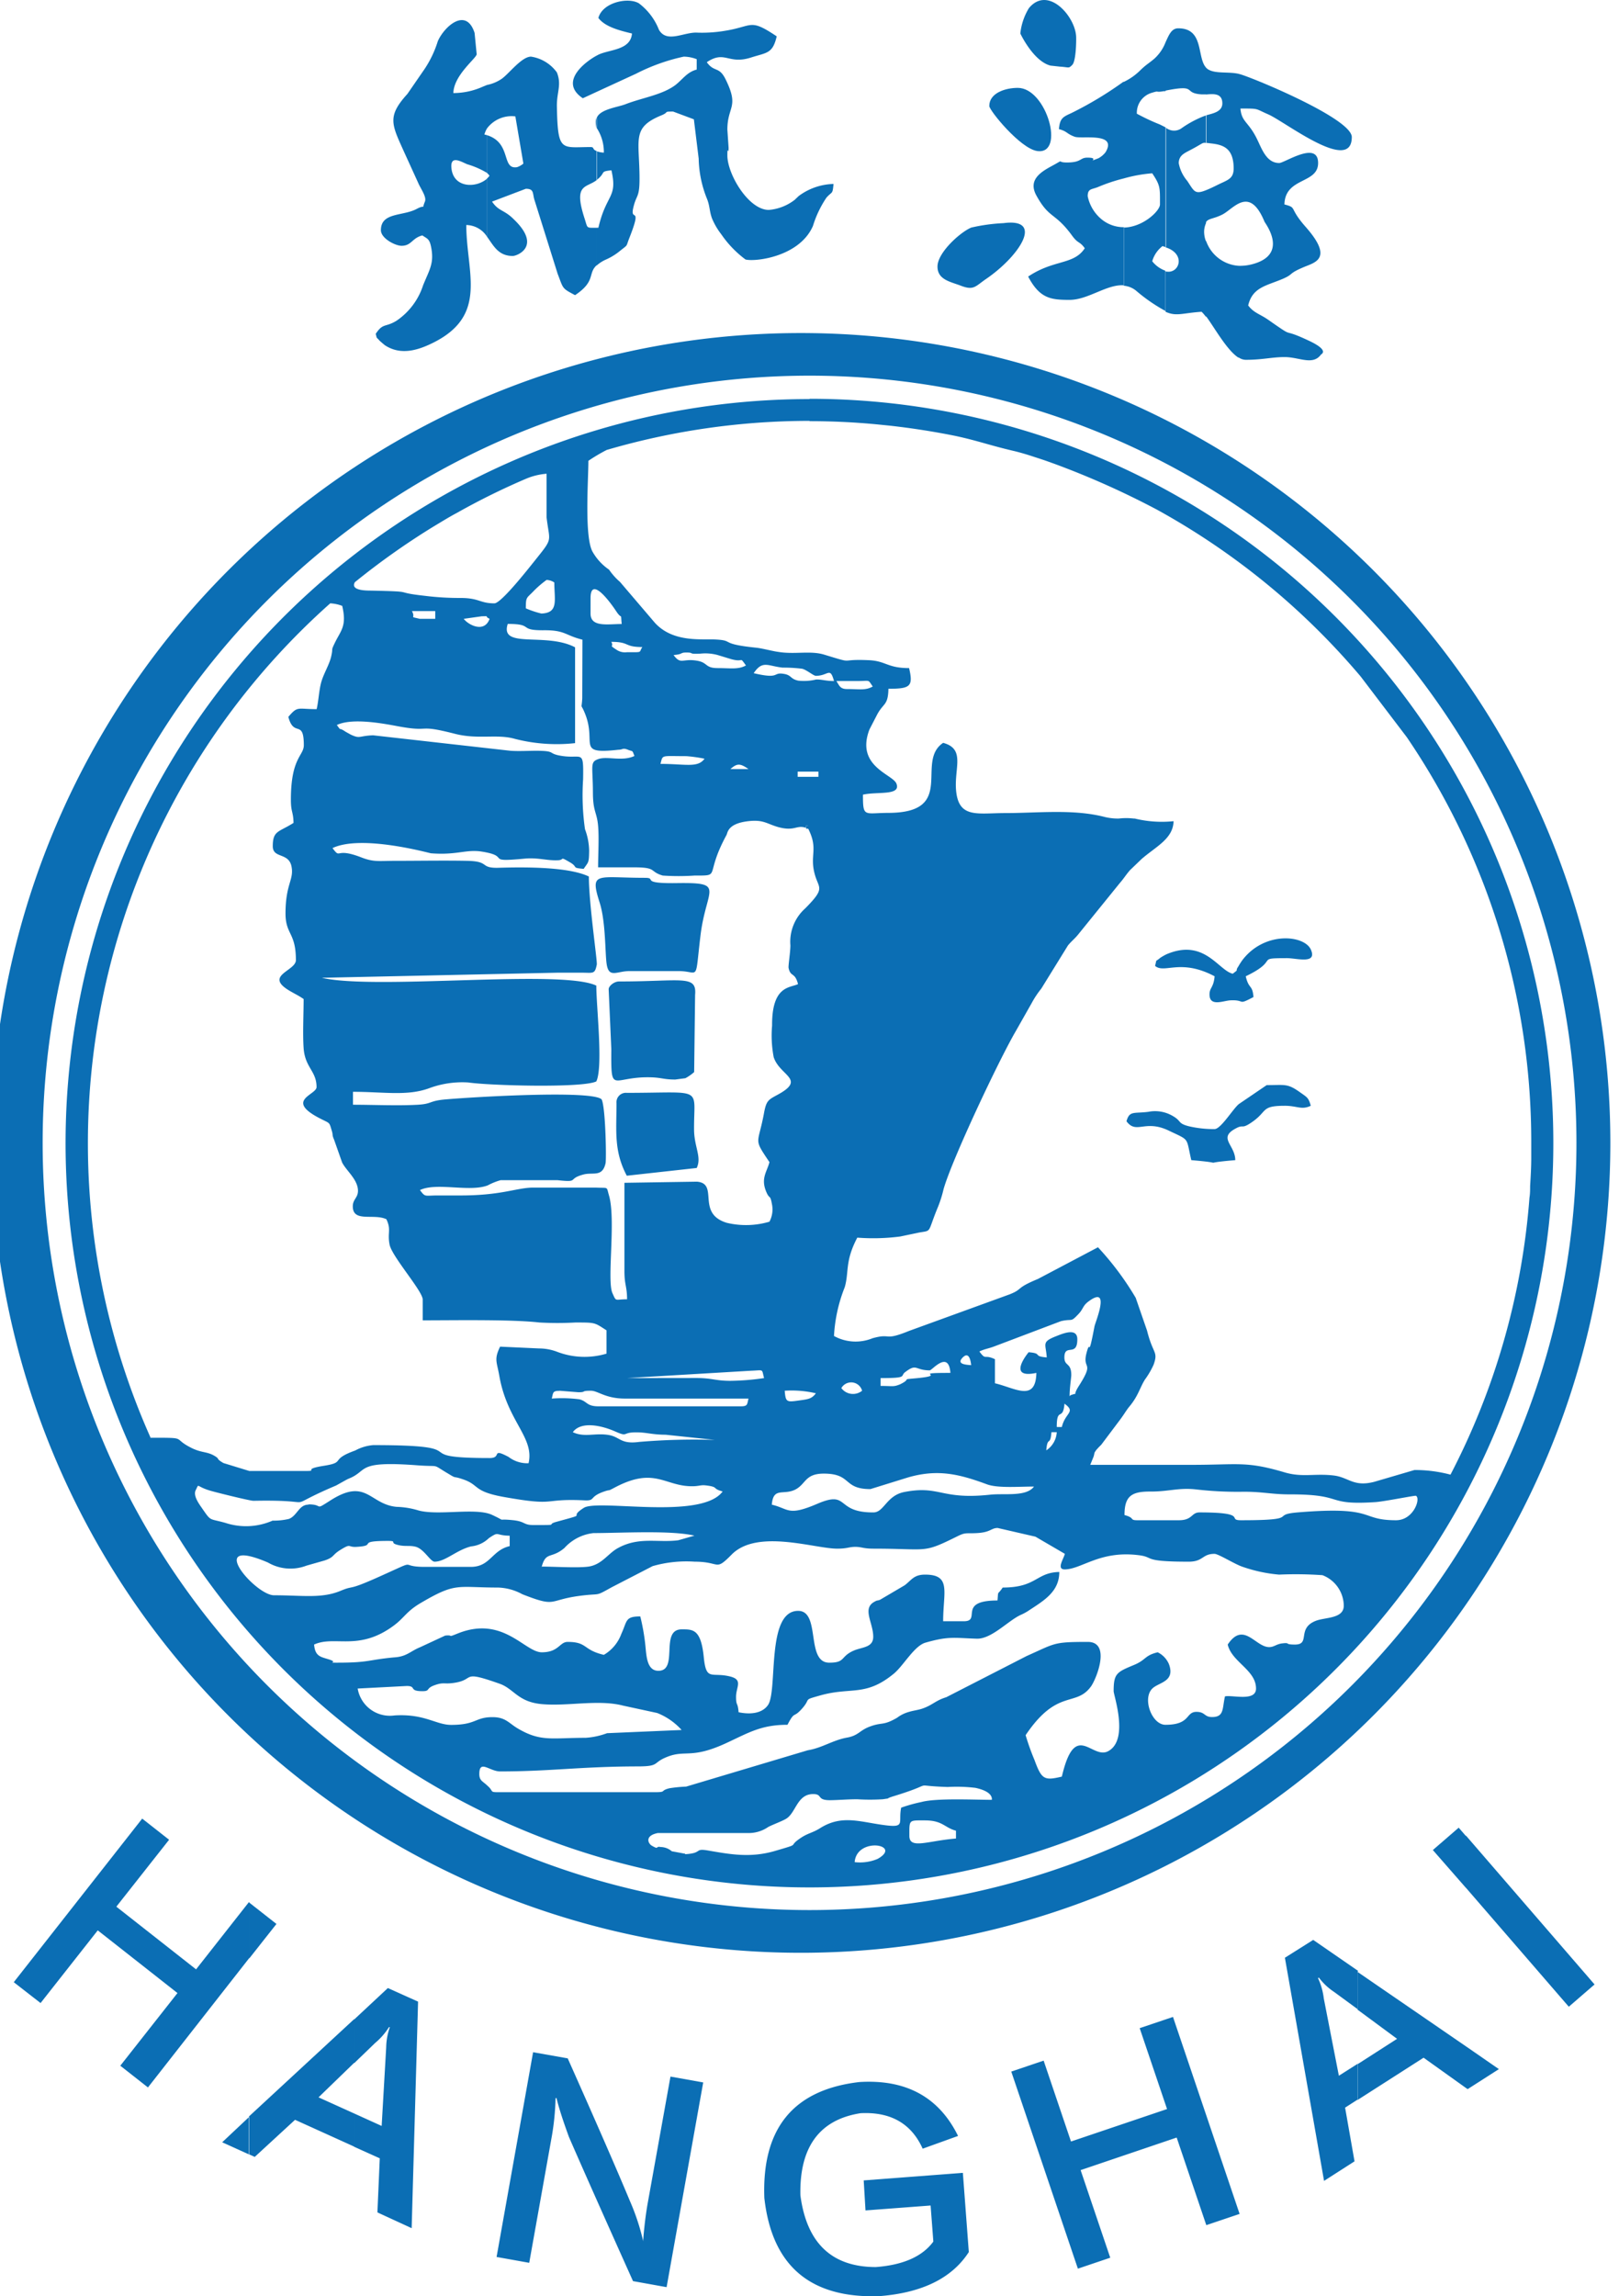
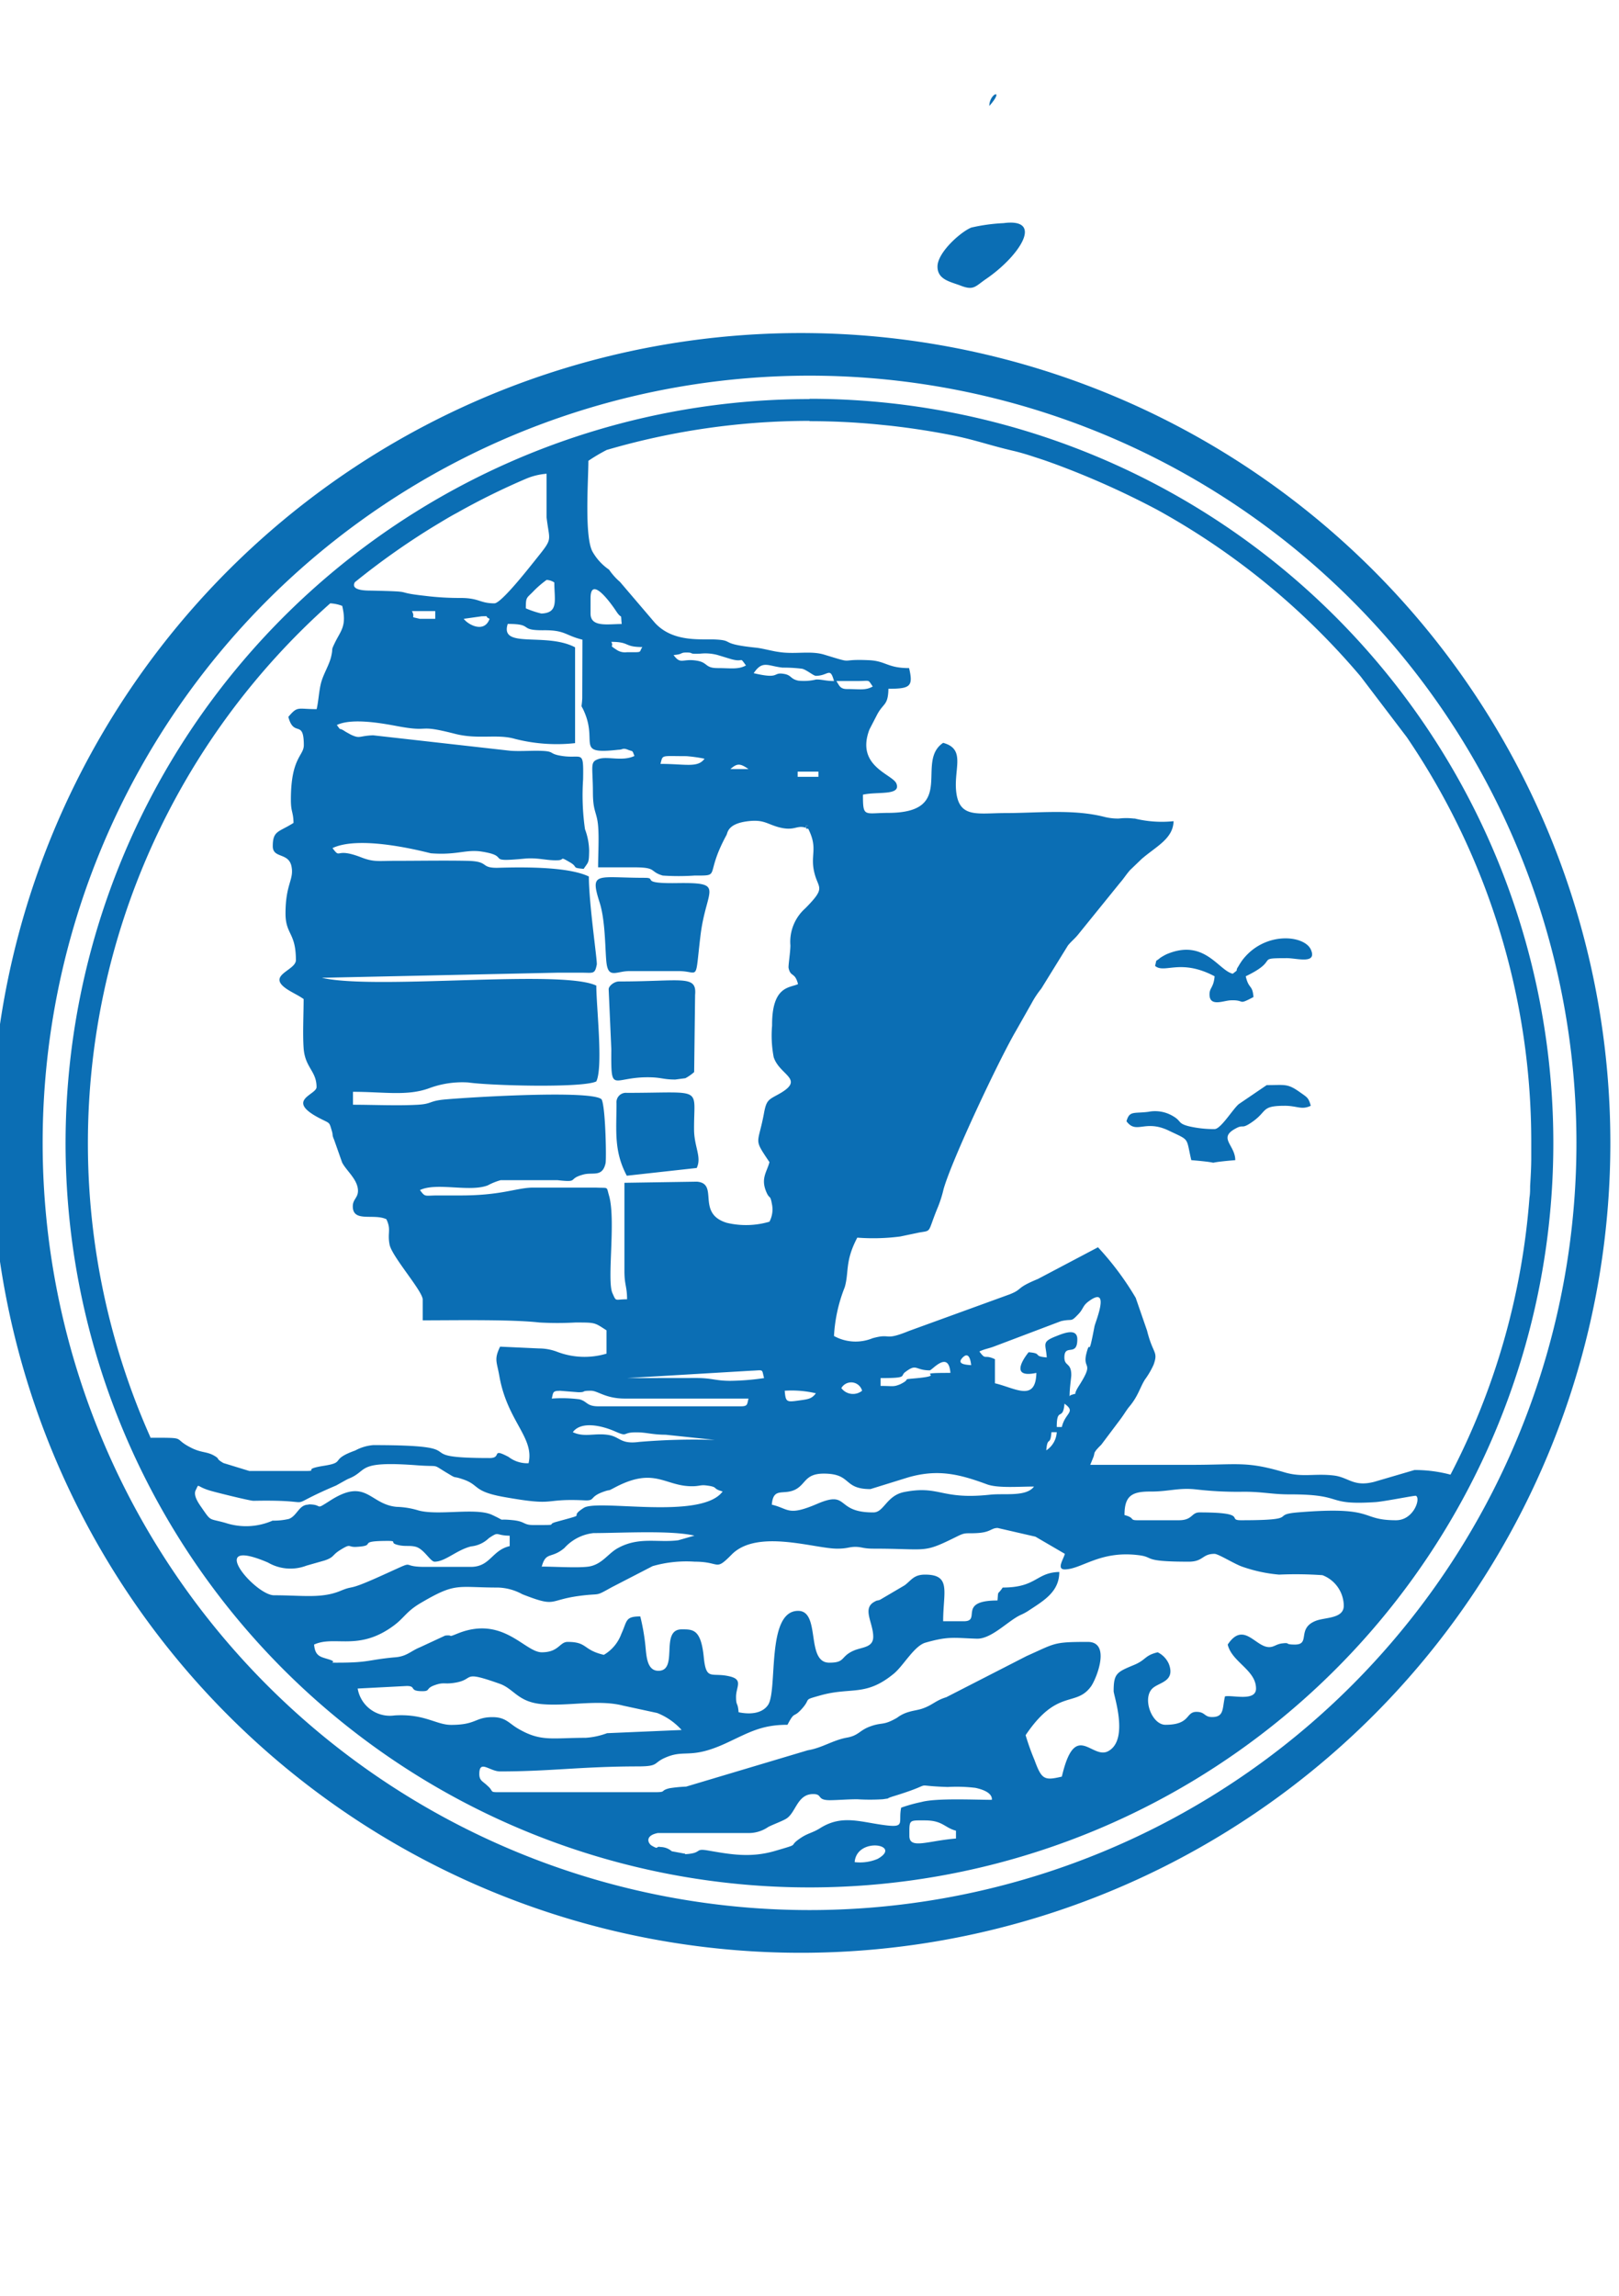
<svg xmlns="http://www.w3.org/2000/svg" viewBox="0 0 171.59 243.25">
  <defs>
    <style>.cls-1{fill:#0b6eb4;fill-rule:evenodd;}</style>
  </defs>
  <g id="图层_2" data-name="图层 2">
    <g id="图层_1-2" data-name="图层 1">
-       <path class="cls-1" d="M63.42,24.13h-.18v4a3.61,3.61,0,0,1,1-.64,6.42,6.42,0,0,0,1.52-.95c.84-.66.57-.38.92-1.27,1.49-3.77,0-1.55.47-3.39.31-1.26.63-.94.63-2.93,0-4.19-.88-5.42,2.32-6.73.88-.36.15-.4,1.24-.4l2.2.82.51,4.16a11.91,11.91,0,0,0,.9,4.31c.29.76.23,1.23.5,2a7.36,7.36,0,0,0,1,1.72,11.2,11.2,0,0,0,2.56,2.66c1,.27,5.72-.27,7.15-3.55a11.28,11.28,0,0,1,1.43-3c.62-.7.65-.3.75-1.45a6.43,6.43,0,0,0-3.68,1.27l-.14.13-.28.27a5.17,5.17,0,0,1-2.76,1.08c-2.15,0-4.39-3.79-4.39-5.77,0-1.24.12.12.13-.81l-.13-1.93c0-2.49,1.29-2.33-.18-5.31-.7-1.44-1.2-.71-2-1.83,1.94-1.3,2.25.29,4.7-.5,1.66-.53,2.28-.39,2.71-2.24-2.84-1.9-2.49-1.1-5.29-.62a14.77,14.77,0,0,1-3.1.23c-1.41-.1-3.24,1.16-4.09-.3A6.46,6.46,0,0,0,67.71.35c-1.14-.68-3.85-.1-4.29,1.55.69.94,2.26,1.34,3.56,1.65-.14,1.76-2.33,1.68-3.53,2.23l-.21.11V9.73l4.17-1.92A20.58,20.58,0,0,1,72.47,6a4,4,0,0,1,1.37.27v1.1c-1,.26-1.46,1-2.22,1.61-1.41,1.08-3.53,1.36-5.35,2.07-.81.31-2.59.51-3,1.38v1.17A4.66,4.66,0,0,1,64,16.17a2.73,2.73,0,0,1-.72-.13v3l0,0c1-.82.23-.85,1.52-1C65.48,21,64.26,20.5,63.42,24.13Zm-.18,0c-1.15,0-.93.1-1.29-1-1.2-3.7.18-3.19,1.29-4.05V16c-.51-.17-.21-.42-.65-.42-3.13,0-3.48.61-3.57-4.4,0-1.46.52-2.2,0-3.51A4.15,4.15,0,0,0,56.28,6c-1,0-2.34,1.82-3.12,2.36A4.22,4.22,0,0,1,51.62,9V13.6a3.26,3.26,0,0,1,3-1.27l.85,5a2,2,0,0,1-.67.38c-1.69.28-.54-2.57-3.19-3.39v4a1.56,1.56,0,0,1,.27.3,1.93,1.93,0,0,1-.27.3v6.15c.69.93,1.18,2.05,2.74,2.05.42,0,3.14-1,.08-3.91-1-1-1.58-.81-2.28-1.85L55.73,20c.93,0,.68.52.94,1.26L59.1,29c.62,1.61.43,1.52,1.85,2.27,2.23-1.49,1.32-2.29,2.29-3.17v-4Zm0-18.23V9.73l-1.47.68c-2.67-1.79.48-4,1.47-4.52Zm0,6.56v1.17a2.44,2.44,0,0,1-.1-.74A1,1,0,0,1,63.24,12.45ZM51.62,9V13.6a2.55,2.55,0,0,0-.28.65l.28.07v4a8.85,8.85,0,0,0-2.11-.92c-.75-.33-1.86-1-1.65.53.28,2,2.62,2,3.76,1v6.15a2.65,2.65,0,0,0-2.2-1.24c0,5,2.36,9.52-3.47,12.45-1.67.84-3.49,1.38-5.15.29-.08-.06-.52-.43-.59-.51-.36-.42-.23-.1-.39-.7.78-1.18,1-.66,2.19-1.38a7.2,7.2,0,0,0,2.83-3.76c.7-1.72,1.21-2.36.83-4.16-.17-.77-.39-.78-.91-1.13-1.11.29-1.14,1.1-2.2,1.1-.68,0-2.19-.79-2.19-1.65,0-1.92,2.32-1.47,3.78-2.25,1.05-.56.49.2.88-.77.22-.5-.43-1.34-.71-2l-1.45-3.18c-1.35-3-1.89-3.82.31-6.24L45,7.31A11.34,11.34,0,0,0,46.4,4.37c.66-1.53,3-3.68,3.9-.88l.22,2.25c0,.41-2.43,2.21-2.47,4.12a7.64,7.64,0,0,0,3.15-.69Z" />
-       <path class="cls-1" d="M131.27,37.86v-9.7a5,5,0,0,0,1.34-.14c4.09-1,1.5-4.33,1.41-4.53-.93-2.25-1.88-2.35-2.75-1.92V7.82l.25.07c1.78.56,11.75,4.72,11.75,6.63,0,3.93-7.06-1.62-8.85-2.4-1.45-.63-.93-.62-2.95-.62.12,1.44.83,1.36,1.74,3.2.52,1.05,1,2.57,2.37,2.57.56,0,4.12-2.42,4.12,0,0,2.24-3.5,1.48-3.57,4.39,1.41.37.4.29,2.27,2.4,3,3.41.9,3.75-.27,4.26-1.62.69-1,.7-2.1,1.19-1.77.77-3.28.89-3.74,2.85.58.78,1.22.9,2.08,1.49,3.22,2.25,1.08.71,4.34,2.24C141,37.16,140,37.53,140,37.57c-.87,1.18-2.3.26-3.85.26-1.35,0-2.33.29-4.11.29A1.33,1.33,0,0,1,131.27,37.86Zm0-30V21.57c-.64.32-1.23.92-1.74,1.17-.92.46-1.46.39-1.71.79V20.15c.33-.13.74-.32,1.28-.59,1.05-.51,1.63-.62,1.65-1.69,0-2.21-1.13-2.54-2.45-2.68l-.48-.06V12.22c.75-.21,1.73-.38,1.73-1.27,0-1.12-1-1-1.73-.94V7.16a1,1,0,0,0,.33.25c.78.4,2.09.18,3.12.41Zm0,20.34v9.7c-1.23-.78-2.54-3.17-3.45-4.4v-8A3.93,3.93,0,0,0,131.27,28.16Zm-7.74-2c2.2.7,1.46,2.81.1,2.57l-.1,0v4.26c1.15.52,1.75.14,3.82,0a4.11,4.11,0,0,1,.47.55v-8a2.77,2.77,0,0,1-.19-.8,2.23,2.23,0,0,1,.19-1.14V20.15c-1.22.49-1.26.09-2-1a4,4,0,0,1-.89-1.86c0-.87.68-1.09,1.31-1.44l.19-.1c1.16-.63,1-.66,1.44-.6V12.22l-.23.07a11.27,11.27,0,0,0-2.35,1.25,1.37,1.37,0,0,1-1.71,0V26.13Zm4.29-19V10h-.43c-2.12-.12-.34-1.1-3.86-.4V4.48c.37-.8.63-1.48,1.35-1.48C127.63,3,126.83,6.05,127.82,7.16Zm-4.58,18.89.29.08V13.49l-.6-.3c-1-.4-1.6-.7-2.44-1.14a2.2,2.2,0,0,1,1.59-2.22c.87-.27.27,0,1.26-.17l.19,0V4.48a4.52,4.52,0,0,1-1.19,1.74c-.66.56-.82.58-1.5,1.24a6.34,6.34,0,0,1-1.72,1.21V18.9a15.26,15.26,0,0,1,3-.54c.87,1.31.82,1.51.82,3.3,0,.67-1.78,2.41-3.84,2.45v6.16a2.38,2.38,0,0,1,1.3.52,17.73,17.73,0,0,0,3.11,2.15V28.68a3.1,3.1,0,0,1-1.39-1A3.08,3.08,0,0,1,123.24,26.05ZM119.12,8.67V18.9a18.33,18.33,0,0,0-2.69.89c-.71.31-1.15.15-1.15,1a4.29,4.29,0,0,0,1.43,2.41,3.68,3.68,0,0,0,2.41.87v6.16c-1.78-.15-3.79,1.54-5.76,1.54s-3.16-.13-4.39-2.47c2.75-1.84,4.83-1.21,6-3-.58-.8-.68-.42-1.37-1.37-1.81-2.47-2.38-1.71-3.76-4.22-.9-1.64.44-2.48,1.65-3.13,1.55-.84.25-.31,1.83-.37,1.31-.05,1.15-.51,1.93-.51,1.45,0-.25.61,1.18.06a2.39,2.39,0,0,0,.74-.63c1.3-2.15-2.54-1.38-3.26-1.64-.89-.32-.77-.57-1.68-.81.1-1.15.42-1.29,1.32-1.7a38.37,38.37,0,0,0,5.49-3.3Z" />
      <path class="cls-1" d="M99.36,28.24c0,1.36,1.29,1.59,2.4,2,1.46.58,1.58.11,2.77-.7,3.49-2.39,6.2-6.47,1.83-5.9a19.08,19.08,0,0,0-3.42.47C101.81,24.57,99.36,26.75,99.36,28.24Z" />
-       <path class="cls-1" d="M108.14,3.55s1.36,2.92,3.19,3.4l1,.11c1,.06.91.23,1.32-.19s.43-2.73.4-3.06c-.15-2.15-3-5.36-5-2.95A6.43,6.43,0,0,0,108.14,3.55Z" />
-       <path class="cls-1" d="M104.85,11.23c0,.47,3.28,4.51,5.08,4.77,3,.43,1-6.69-2.06-6.69C106.55,9.31,104.85,9.85,104.85,11.23Z" />
+       <path class="cls-1" d="M104.85,11.23C106.55,9.31,104.85,9.85,104.85,11.23Z" />
      <path class="cls-1" d="M85.8,35.29a85.8,85.8,0,0,1,0,171.59v-4.52a81.28,81.28,0,0,0,0-162.56Zm0,171.59a85.8,85.8,0,1,1,0-171.59V39.8a81.28,81.28,0,0,0,0,162.56Z" />
      <path class="cls-1" d="M90.58,197.28c.23-2.73,5.14-1.85,2.43-.34a4.82,4.82,0,0,1-2.43.34Zm-4.78-155a78.84,78.84,0,1,0,78.83,78.83A78.83,78.83,0,0,0,85.8,42.25Zm0,2.34q3.66,0,7.25.35l1.2.12q3.52.39,7,1.09c2.46.53,3.62,1,6.34,1.63.64.16,1.32.36,2,.59l.56.18.3.1c.43.14.85.3,1.28.45A88.86,88.86,0,0,1,122.63,54a76.64,76.64,0,0,1,21.58,17.67l4.89,6.43a76.15,76.15,0,0,1,13.19,42.94q0,.81,0,1.62c0,1-.06,2-.12,3,0,.41,0,.82-.07,1.23v0h0v0a75.94,75.94,0,0,1-8.37,29.34,14.56,14.56,0,0,0-3.82-.49l-4.26,1.25c-2.21.57-2.7-.48-4.29-.67-2-.24-3.31.22-5.17-.32-4.11-1.22-4.87-.81-9.89-.81H115.55l.35-.86c.15-.48,0-.29.27-.69a7.08,7.08,0,0,1,.54-.57l2-2.66c.39-.52.55-.82.9-1.29a7,7,0,0,0,1-1.51c.29-.58.45-1,.74-1.46a8.66,8.66,0,0,0,.92-1.58c.5-1.43-.07-1.07-.7-3.6l-1.2-3.47a30.91,30.91,0,0,0-4-5.36L110,135.5c-2.43,1-1.53,1.05-3,1.63L96.35,141c-2.75,1.12-1.81.2-3.88.78a4.74,4.74,0,0,1-4.08-.24,16.31,16.31,0,0,1,1.14-5.17c.47-1.62,0-2.73,1.33-5.25a22.23,22.23,0,0,0,4.55-.12l2-.42c1.41-.24.84.08,2-2.71A12.62,12.62,0,0,0,100,126c.86-3.08,5.88-13.72,7.66-16.76l1.7-3a9.76,9.76,0,0,1,1-1.5l2.83-4.58c.44-.53.71-.68,1.18-1.28l4.3-5.31c.47-.54.61-.82,1.09-1.38L121,91c1.52-1.32,3.34-2.14,3.38-4a12.09,12.09,0,0,1-4.11-.28h-.1a6.93,6.93,0,0,0-1.61,0,6.08,6.08,0,0,1-1.45-.16c-3.32-.87-7.12-.42-10.56-.42-2.83,0-4.76.54-5.17-2s1.1-4.76-1.42-5.44c-3,2,1.47,7.38-5.76,7.42-2.61,0-2.74.54-2.74-1.93C93,83.84,95.54,84.33,95,83c-.44-1-4.34-1.82-2.85-5.72l.75-1.45c.7-1.4,1.22-1,1.26-2.86,2.31,0,2.65-.23,2.19-2.19C94,70.78,93.9,70,92,69.94c-3.27-.14-1.21.46-4.63-.58-1.48-.46-3.15,0-4.91-.3-.56-.07-1.66-.37-2.31-.44-4-.41-2.24-.77-4.34-.87-1.46-.08-4.51.35-6.43-1.8l-3.67-4.3a6.69,6.69,0,0,1-1.16-1.3,5.69,5.69,0,0,1-1.72-1.85c-.92-1.51-.47-7.66-.47-9.68a18.62,18.62,0,0,1,1.94-1.15A76.55,76.55,0,0,1,85.8,44.59ZM72.62,196.44c1.91-.11.91-.65,2.43-.39,2.36.41,4.46.79,7,.07,3.12-.91,1.21-.36,2.92-1.47.72-.46,1.21-.49,2-1,2.35-1.45,4.28-.58,7-.26,2,.23,1.22-.35,1.54-1.88a16.46,16.46,0,0,1,2.15-.6c1.6-.43,5.59-.23,7.46-.23,0-.08.18-.86-1.75-1.27a16.77,16.77,0,0,0-2.93-.09c-4.33-.14-.73-.55-5.81,1-1,.32,0,.14-1.07.3a22.16,22.16,0,0,1-2.71,0c-1,0-2,.09-2.88.1-1.47,0-.74-.65-1.79-.65-1.71,0-1.82,2-2.87,2.62-.41.25-1.35.59-1.88.86a3.66,3.66,0,0,1-2.1.65l-9.62,0c-1.45.29-1,1.16-.59,1.36.78.44.3,0,.91.12a1.85,1.85,0,0,1,1.17.45l1.41.26ZM15.94,152.27A76.54,76.54,0,0,1,35,63.92a4.11,4.11,0,0,1,1.27.27c.5,2.14-.13,2.58-.77,3.89-.48,1-.15.4-.41,1.51-.2.83-.72,1.66-1,2.54s-.31,2.06-.53,3c-2.06,0-2-.36-3,.82.59,2.23,1.64.19,1.64,3,0,1.13-1.37,1.3-1.37,5.76,0,1.38.25,1.23.28,2.47-1.56,1-2.2.79-2.2,2.47,0,1.35,1.75.61,2,2.23.23,1.36-.65,1.81-.65,4.9,0,2.24,1.1,2,1.1,4.94,0,1.17-3.51,1.63-.56,3.31.57.33.82.43,1.38.81,0,1.6-.11,3.66,0,5.21.15,2.07,1.37,2.41,1.37,4.12,0,.84-3.47,1.39.46,3.37,1,.51.87.31,1.17,1.31.12.4,0,.38.22.87l.86,2.44c.44.87,1.68,1.81,1.68,3,0,.75-.55.89-.55,1.64,0,1.75,2.22.73,3.56,1.37.54,1.13.09,1.42.34,2.69s3.51,4.92,3.51,5.82v2.2c3.49,0,9.38-.11,12.38.23a34.51,34.51,0,0,0,3.81,0c2.15,0,2,0,3.29.83v2.47a8.14,8.14,0,0,1-5.27-.21,5.39,5.39,0,0,0-1.86-.34L53,142.67c-.65,1.36-.35,1.56-.08,3.09.84,4.83,3.74,6.51,3.1,9.26a3.24,3.24,0,0,1-2.12-.67c-1.91-1-.65.12-2,.12-9.21,0-.84-1.37-12.35-1.37a4.81,4.81,0,0,0-1.9.57c-2.79,1-.92,1.24-3.32,1.62s-.54.55-1.91.55h-6L23.68,155c-.87-.51-.32-.38-.91-.74-.88-.53-1.41-.29-2.63-.94-1.92-1-.18-1-4.2-1ZM37.61,61.68a78.29,78.29,0,0,1,8.31-5.88c.79-.47,1.63-1,2.5-1.46A74.32,74.32,0,0,1,55.8,50.7a6.93,6.93,0,0,1,2.13-.51l0,4.63c.32,2.75.76,2.06-1.38,4.74-.57.71-3.44,4.36-4.15,4.36-1.55,0-1.59-.56-3.56-.57A29.67,29.67,0,0,1,45,63.12c-3.61-.4-.56-.44-5.76-.55-1.57,0-1.92-.38-1.63-.89Zm27.73,55.2a1,1,0,0,1,1.09-1.1c8.27,0,7.1-.74,7.13,3.85,0,1.88.84,2.94.28,4.11l-7.41.82c-1.39-2.63-1.09-4.73-1.09-7.68Zm-.83-12.08c0-.33.57-.82,1.1-.82,6.65,0,8.26-.74,8.06,1.42l-.1,8.18a4.77,4.77,0,0,1-.93.65l-1.07.14c-1.35,0-1.44-.24-2.94-.24-3.82,0-3.87,1.83-3.84-3l-.28-6.31Zm2.2-1.92c-1.34,0-2.2.81-2.42-.79-.17-1.22-.09-4.45-.74-6.48-1.06-3.33-.31-2.61,4.8-2.61,1.36,0-.64.61,3.29.56,5.37-.08,3.21.48,2.6,5.56s-.08,3.76-2.32,3.76ZM84.54,81.75h2.2v.55h-2.2v-.55Zm-5.21-.27H77.41c.69-.6,1-.65,1.92,0ZM70,80.93c.27-1,0-.82,2.75-.82a15.58,15.58,0,0,1,1.92.27c-.72,1-2,.55-4.67.55Zm18.66-8.78c.72,0,1.52,0,2.22,0,1.42,0,1.06-.2,1.62.58-.78.44-1.38.27-2.74.27-.74,0-.81-.4-1.1-.82Zm-2.19-.55c1.33,0,1.5-1,1.92.55-.87,0-1.32-.18-1.89-.16a5.56,5.56,0,0,1-1.9.12c-.85-.18-.69-.57-1.48-.71-1.31-.23-.35.6-3.24-.08.94-1.4,1.48-.76,3.06-.59a16,16,0,0,1,2.08.12c.48.12,1.2.75,1.45.75Zm-15.1-2.2c1.09-.09.66-.27,1.38-.27.9,0,.08.19,1.48.12a5,5,0,0,1,1.81.14l1.48.45c1.39.37.8-.35,1.54.66-.81.45-1.62.28-3,.28s-1-.6-2.24-.79c-1.51-.24-1.66.46-2.43-.59ZM64.79,68c2,0,1.31.55,3.29.55-.42.6.15.55-1.65.55a1.58,1.58,0,0,1-1.1-.27c-.91-.6-.21-.19-.54-.83Zm-2.2-3V63.37c0-2.52,2.27.7,2.72,1.39.66,1,.46,0,.58,1.35-1.48,0-3.3.37-3.3-1.1Zm-4.66-3.56a1.59,1.59,0,0,1,.82.27c0,1.88.48,3.22-1.37,3.29a10,10,0,0,1-1.65-.55c0-1.19.07-1.06.73-1.73a10.54,10.54,0,0,1,1.47-1.28Zm-4.12,4.66c2.88,0,1,.71,3.92.67,2.19,0,2.15.54,4,1L61.71,74c-.08,1.34-.2.35.32,1.67,1.22,3.11-1,4.27,3.52,3.76.48,0,.42-.23,1,0s.43,0,.69.66c-1.29.61-2.85,0-3.8.32s-.61.69-.6,3.53c0,2.08.42,2.06.55,3.56.11,1.27,0,3.06,0,4.39l3.85,0c2.43,0,1.56.45,3,.87a25,25,0,0,0,3.37,0c2.91,0,1,.1,3.39-4.3.13-.23.09-1.23,2.39-1.47,1.57-.17,1.95.33,3.15.65,1.74.46,1.87-.3,2.93.08,0,.13-.31.08.19.08,1.1,2.18.13,2.76.69,4.81.42,1.57,1.18,1.42-1,3.62a4.74,4.74,0,0,0-1.58,3.92c0,.75-.24,2.16-.19,2.41.22,1,.66.38,1,1.7-.84.41-2.78.13-2.75,4.39A12.19,12.19,0,0,0,82,112c.65,2,3.51,2.32.38,4-.93.51-1.16.59-1.4,1.89-.64,3.48-1.18,2.62.57,5.23-.25,1-.93,1.69-.36,3.09.38.94.43.26.62,1.34a2.77,2.77,0,0,1-.26,1.88,8.77,8.77,0,0,1-4.52.12c-3.3-1-.78-4.17-3.17-4.36l-7.68.12v9.34c0,1.5.28,1.64.28,3-1.32,0-1.12.31-1.55-.65-.61-1.33.38-7.73-.36-10.33-.3-1,0-.79-1.34-.85l-6.9,0c-1.77.08-3.3.85-7.68.83l-2.22,0c-1.43,0-1.32.21-1.9-.57,1.77-.85,5.25.25,7.19-.5a6.74,6.74,0,0,1,1.37-.55h6c2.4.27,1-.13,2.77-.6,1-.27,2,.32,2.34-1.19.1-.44,0-6-.42-6.77-1-1-13.63-.25-16.48,0-1.85.15-1.43.48-3,.57-2.13.12-4.7,0-6.87,0v-1.37c3.31,0,5.79.48,8.13-.4a10.09,10.09,0,0,1,4.09-.59c2.19.33,12.08.61,13.57-.11.74-1.53,0-7.93,0-10.15-3.68-1.77-23.38.5-29.09-.83l25-.54,2.51,0c1.26,0,1.42.19,1.63-.86.07-.38-.84-6.46-.84-9.33-2.24-1.07-7.07-1-9.74-.92-1.82,0-.76-.69-3.14-.74s-5.17,0-7.7,0c-1.65,0-2.2.15-3.5-.35-2.91-1.14-2.15.26-3.09-1,3.07-1.47,10.24.53,10.43.55,2.73.22,3.72-.44,5.38-.18,3.21.5.19,1.16,4.51.75,1.42-.14,2.35.21,3.49.17.88,0,.16-.48,1.31.19,1,.56.12.6,1.5.72.51-.76.56-.58.58-1.91A6.77,6.77,0,0,0,62,87.85a25.37,25.37,0,0,1-.2-5.28c.06-3.44-.09-2-2.66-2.56-1-.23-.34-.46-2.27-.47-.9,0-1.88.06-2.77,0L39.54,77.9c-1.54.06-1.35.4-2.36-.07l-.54-.3-.17-.11c-.64-.4-.24.11-.77-.61,1.61-.77,4.81-.18,6.46.13,3.66.68,1.88-.27,6.05.8,2.44.63,4.46,0,6.33.53a17.82,17.82,0,0,0,6.41.46V68.58c-3.08-1.63-8,.21-7.14-2.47Zm31.57,21.4a.65.65,0,0,1,.28,0Zm11,107c0-1.74-.09-1.64,1.65-1.64,1.89,0,2.06.77,3.29,1.09v.83c-3,.24-4.94,1.17-4.94-.28ZM37.9,178.89l5.21-.27c1.07,0,.18.55,1.65.55.88,0,.32-.28,1.29-.63s1-.1,2-.24c2.45-.33.64-1.43,4.93.09,1.5.54,1.91,1.92,4.44,2.15,2.77.25,6-.52,8.62.16l3.61.78a6.87,6.87,0,0,1,2.59,1.8l-7.9.34a8,8,0,0,1-2.26.49c-3.61,0-4.77.45-7.22-1-.93-.55-1.28-1.19-2.66-1.19-1.88,0-1.69.82-4.39.82-1.6,0-2.81-1.2-6-1a3.46,3.46,0,0,1-3.9-2.84Zm74.91-12.62c1.81,0,3.72-2,7.78-1.52,1.89.21.29.7,5.39.7,1.58,0,1.41-.83,2.74-.83.42,0,2.2,1.13,3,1.38a15.8,15.8,0,0,0,3.84.82,40.69,40.69,0,0,1,4.6.06,3.51,3.51,0,0,1,2.26,3.23c0,1.41-2,1.21-3,1.62-2,.81-.5,2.5-2.17,2.5-1.18,0-.44-.22-1.3-.13-.69.07-.9.4-1.44.4-1.46,0-2.71-2.79-4.39-.27.43,1.86,3,2.69,3,4.66,0,1.41-2.5.66-3.29.83-.3,1.27-.06,2.19-1.37,2.19-.85,0-.71-.55-1.65-.55-1.18,0-.6,1.37-3.29,1.37-1.45,0-2.48-2.8-1.38-3.85.69-.66,2.42-.71,1.76-2.55a2.47,2.47,0,0,0-1.2-1.28c-1.4.33-1.21.8-2.51,1.34-1.83.76-2.16.9-2.16,2.78,0,.44,1.64,5.12-.55,6.34-1.75,1-3.52-3.38-4.94,2.71-1.86.44-2.14.32-2.9-1.76a25.75,25.75,0,0,1-.94-2.63c3.37-5,5.29-2.93,6.92-5.15.57-.78,2.17-4.73-.33-4.73-3.7,0-3.4.13-6.47,1.49l-8.53,4.37c-1.18.36-1.43.84-2.61,1.23-.45.14-.91.19-1.33.32a3.73,3.73,0,0,0-1.28.63c-1.53.88-1.53.42-2.91.94-1.08.41-1.17.94-2.4,1.16-1.5.27-2.62,1.09-4.15,1.34l-12.89,3.85a15.22,15.22,0,0,0-1.75.17c-1.07.26-.28.42-1.51.42H52.71c-.8,0-.41-.12-1-.64l-.14-.13c-.41-.38-.77-.47-.77-1.15,0-1.58,1.09-.28,2.2-.28,5.32,0,8.56-.52,14.56-.53,2.41,0,1.55-.37,3.12-1,2-.81,2.57.28,6.42-1.53,2.31-1.08,3.63-1.88,6.36-1.88.82-1.56.57-.61,1.56-1.73s0-.84,1.91-1.38c3.3-.93,4.81.17,7.83-2.33,1-.84,2.14-2.92,3.32-3.26,2.51-.72,3.08-.49,5.49-.42,1.6,0,3.36-2,4.7-2.56a5.52,5.52,0,0,0,.71-.39c1.62-1.07,3.29-2,3.29-4.12-2.49.06-2.38,1.65-6,1.65-.58.88-.45.19-.55,1.37-4.31,0-1.66,2.2-3.56,2.2h-2.2c0-3.11.9-4.94-1.92-4.94-1.2,0-1.45.6-2.16,1.13l-2.6,1.53c-.38.15-.22,0-.61.22-1.32.72-.12,2.22-.12,3.7,0,1.17-1.18,1.08-2.09,1.48-1.43.64-.83,1.27-2.57,1.27-2.53,0-.87-5.49-3.3-5.49-3.44,0-2.12,8.51-3.21,10-.72,1-2.16.94-3.1.74-.09-1.13-.27-.61-.27-1.64s.76-1.79-.6-2.14c-2-.51-2.56.55-2.82-2.05-.3-3-1.16-2.95-2.34-2.95-2.35,0-.29,4.39-2.47,4.39-1.16,0-1.26-1.42-1.36-2.48a22.1,22.1,0,0,0-.56-3.28c-1.62,0-1.37.47-2,1.83A4.28,4.28,0,0,1,64,175.32c-2.25-.52-1.71-1.37-3.84-1.37-.86,0-.93,1.1-2.74,1.1s-4.09-3.92-8.89-2c-1.24.5-.37.12-1.35.23l-2.65,1.23c-1.06.43-1.41,1-2.77,1.08-2.78.26-2.63.56-6,.56-1.22,0,.12,0-.79-.31s-1.57-.28-1.68-1.61c2.19-1,4.71.75,8.43-2,1.15-.85,1.33-1.49,2.83-2.38,3.8-2.24,3.81-1.66,8.22-1.66a5.68,5.68,0,0,1,2.59.71c3.66,1.43,2.68.63,6,.18,2.45-.33,1.58.13,3.47-.92l4.34-2.24a13,13,0,0,1,4.47-.47c2.77,0,2.1,1.07,3.91-.76,2.71-2.74,8.78-.62,11.18-.62,1.08,0,1.25-.19,1.92-.19s.84.19,1.92.19c5.91,0,5.14.55,8.86-1.29.93-.47.92-.29,2.12-.36,1.47-.08,1.48-.54,2.19-.54l4,.92,3.12,1.82c-.16.6-.91,1.65,0,1.65ZM50,166H45c-3,0-.23-1-5.12,1.18-3.18,1.41-2.24.71-3.84,1.38-2,.81-4,.45-7,.45-2,0-7.42-6.37-.64-3.47a4.74,4.74,0,0,0,4.08.33l1.93-.55c1.05-.36.76-.56,1.65-1.11,1.21-.75.75-.27,1.73-.33,2.31-.13-.16-.63,3.33-.63,1.1,0,0,.21,1.19.46.67.14,1.15,0,1.75.16.89.24,1.55,1.58,2,1.58,1.14,0,2.31-1.23,3.87-1.62a3.16,3.16,0,0,0,1.89-.88c1.15-.76.6-.28,2.2-.25v1.1c-1.9.44-2.05,2.2-4.12,2.2Zm7.41,0c.45-1.68,1-.81,2.41-2a4.87,4.87,0,0,1,3.08-1.58c2.86,0,8.17-.32,10.7.27l-1.71.49c-2.2.29-4.22-.43-6.51.89-1,.6-1.62,1.69-3,1.9-1.16.16-3.62,0-4.92,0Zm90.55-4.94c-3.94,0-2-1.53-10.43-.83-3,.25.49.83-6,.83-1.57,0,.91-.83-4.39-.83-.9,0-.72.83-2.2.83h-4.39c-.89,0-.2-.24-1.37-.55,0-2,.74-2.5,2.73-2.49s3-.44,4.91-.22a37.92,37.92,0,0,0,5,.24c2.09,0,3,.29,4.94.28,5.89,0,3.57,1.17,9,.82.94-.06,4.19-.72,4.3-.67.55.24-.22,2.59-2.1,2.59ZM32.68,159.41c-1,0-1.18,1.17-2.06,1.51a7,7,0,0,1-1.73.18,7,7,0,0,1-5,.24c-1.8-.51-1.47-.1-2.51-1.6-.29-.42-.93-1.29-.64-1.86.43-.84-.09-.38,1.8.12.81.22,3.95,1,4.33,1,7.73-.16,2.42,1.07,8.75-1.62l1.06-.59c.36-.19.38-.16.74-.35,1.49-.8.76-1.66,6.81-1.2,2.57.19,1.42-.21,3.25.87,1,.61.41.21,1.58.61,1.83.62,1,1.29,4.43,1.89,5.65,1,3.82.13,8.44.34,1.24.06.44-.35,2.06-.92.87-.3.25.05,1.19-.45,4.06-2.14,5.19-.26,7.86-.13,1.06.05,1.13-.16,1.79-.08,1.4.17.57.32,1.76.64-2.25,3.07-13.22.77-14.72,1.74-1.85,1.19.8.47-2.91,1.48-1.19.33.54.34-2.4.34-1.14,0-.84-.38-2.22-.52-1.9-.19-.49.23-2.19-.56s-5.63.1-7.77-.46a8.8,8.8,0,0,0-2.36-.39c-2.86-.27-3.18-3.12-7-.68-1.79,1.14-.66.42-2.31.42Zm59.82.82c-4,0-2.47-2.37-5.86-.92-3.17,1.36-3,.53-4.84.1.16-1.92,1.23-.95,2.51-1.61,1.12-.59,1-1.68,3-1.68,3,0,2,1.64,4.94,1.64l4-1.24c3.13-.9,5.39-.36,8.34.73,1.15.43,3.37.24,5,.24-.82,1.11-3.11.7-4.63.86-5.25.57-5.32-1-9.07-.29-1.94.35-2.18,2.17-3.32,2.17Zm18.39-6.58c.13-1.57.42-.36.55-1.92H112a2.46,2.46,0,0,1-1.1,1.92ZM70.55,152l5.21.55a69.25,69.25,0,0,0-8,.21c-2,.27-2-.51-3.24-.73-1.46-.25-2.56.29-3.81-.3.86-1.18,3-.73,4.48-.08s.64.06,2.36.1c.95,0,1.62.25,3,.25Zm42-.82H112c0-2.19.66-.57.82-2.47,1.25.91.08.93-.28,2.47ZM59.3,147.34l2,.16c.9,0,.19-.16,1.33-.16.74,0,1.52.82,3.56.83H79.33c-.16.61-.06.82-.82.82H63.42c-1.26,0-1.16-.52-2-.74a14.32,14.32,0,0,0-2.94-.08c.16-.61.06-.82.82-.82Zm23.87,0a11.22,11.22,0,0,1,3.3.27c-.44.6-.84.63-1.78.76-1.32.19-1.42.18-1.52-1Zm6-.28a1.2,1.2,0,0,1,2.2.28,1.54,1.54,0,0,1-2.2-.28ZM66.43,146l13.16-.78c1.41-.05,1.12-.23,1.39.78a26,26,0,0,1-3.58.29c-1.56,0-1.9-.29-3.55-.3Zm26.9.83V146c3,0,2-.21,2.64-.66,1.22-.92,1-.16,2.57-.16.24,0,2-2.18,2.19.27-4.41,0-.11.23-3.56.56-1.79.17-.52,0-1.62.57a1.51,1.51,0,0,1-.18.09c-.7.28-.76.16-2,.16Zm9.6-2.2c-.68-.05-1.58-.13-.88-.83.53-.52.79,0,.88.83Zm10.43,3.29c0-.84.18-2,.18-2.24,0-1.36-.73-.9-.73-1.87,0-1.52,1.37,0,1.37-1.92,0-1.26-1.51-.62-2.24-.33-1.61.63-1.08.81-1,2.25-1.57-.13-.36-.42-1.92-.55,0,0-2.42,2.88.82,2.19-.07,3.13-2.25,1.6-4.39,1.1V144c-1.2-.57-.91.18-1.65-.82.56-.27,1-.31,1.64-.56l7-2.65c1.25-.29,1,.15,1.79-.68.61-.61.48-.91,1.11-1.39,2.44-1.84.75,2.16.66,2.62-.72,3.79-.4,1.17-.83,2.76-.52,1.93.9.84-.82,3.54-.8,1.26.08.63-.9,1ZM49.15,65.56l1.92-.27c1,0,.1-.09.82.27-.57,1.57-2.3.61-2.74,0Zm-5.49-.82h2.47v.82c-.29,0-1.45,0-1.64,0-1.21-.29-.39,0-.83-.82ZM85.38,87.51h0a.23.23,0,0,1,.08.2Z" />
      <path class="cls-1" d="M128.72,119.62a11.68,11.68,0,0,1-2.72-.3c-1.28-.33-.68-.55-1.85-1.17a3.69,3.69,0,0,0-2.44-.36c-1.56.2-2-.14-2.32,1,1.06,1.43,1.94-.24,4.5,1,2.26,1.08,1.79.65,2.37,3.12,4.31.36.34.36,4.66,0,0-1.59-1.84-2.33,0-3.33.9-.51.6.07,1.61-.59,1.9-1.24,1-1.84,3.64-1.84,1.31,0,1.77.47,2.75,0-.23-.87-.4-.9-1.08-1.39-1.4-1-1.58-.8-3.59-.8l-2.94,2C130.69,117.45,129.4,119.62,128.72,119.62Z" />
      <path class="cls-1" d="M130.65,103.16c-1.53-.36-3-3.76-7-2.07a5.56,5.56,0,0,0-.7.4c-.55.49-.31,0-.53.84,1,.86,2.68-.82,6.31,1.1-.1,1.21-.54,1.2-.54,1.92,0,1.35,1.47.66,2.22.63,1.64-.08.68.58,2.44-.35-.11-1.36-.49-.78-.82-2.2,3.7-1.78.87-1.92,4.39-1.92,1,0,3.19.67,2.52-.89s-4.9-2-7.26,1.09a6.94,6.94,0,0,0-.43.67C130.83,103,131.41,102.59,130.65,103.16Z" />
-       <path class="cls-1" d="M155.36,221.2v-4.41l3.5,2.42-3.31,2.12-.19-.13Zm0-21.21v-5.53L169,210.24l-2.73,2.36Zm0-5.53V200l-3.5-4,2.74-2.37.76.88Zm0,22.33v4.41l-4.48-3.2-7,4.48v-3.79l4.19-2.69-4.19-3.09v-4Zm-11.47-7.93v4l-2.51-1.84a6.38,6.38,0,0,1-1.6-1.51l-.09.06a7,7,0,0,1,.61,2.14l1.6,8.2,2-1.27v3.79l-1.34.86,1,5.69-3.23,2.07-4.15-23.64,3-1.89,4.77,3.29ZM37.54,227.42v-3.51l2.91,1.32.48-8.31a6.71,6.71,0,0,1,.39-2.16l-.09,0a7.24,7.24,0,0,1-1.46,1.67l-2.23,2.15v-4.63l3.57-3.33,3.2,1.44-.68,24L40,234.39l.25-5.73-2.75-1.24Zm30.63,10,0-.11c.11-1.41.27-2.72.48-3.91L71.06,220l3.47.62-3.88,21.69-3.56-.64q-4.64-10.33-6.79-15.27c-.53-1.46-1-2.83-1.32-4.12l-.1,0a27,27,0,0,1-.45,4.35l-2.34,13.1-3.46-.62,3.87-21.69,3.67.65q4.56,10.23,6.6,15.13a23.8,23.8,0,0,1,1.4,4.25ZM91.54,231l10.51-.8.63,8.39q-2.67,4.14-9.46,4.67-11,.39-12.21-10.39-.42-11.07,10.06-12.29,7.43-.47,10.47,5.71l-3.75,1.35q-1.8-4-6.58-3.76c-4.36.68-6.49,3.59-6.38,8.7q1,7.6,8,7.6,4.35-.33,6.09-2.7l-.29-3.82-6.9.52L91.54,231Zm29.25-16.13,3.53-1.19,7.06,20.87-3.53,1.19-3.14-9.28-10.18,3.45,3.14,9.28-3.43,1.16-7.06-20.88,3.43-1.16,2.9,8.57,10.18-3.44ZM26.42,201.57l2.88,2.26-2.88,3.65v-5.91Zm11.12,12.34v4.63l-3.78,3.66,3.78,1.71v3.51l-6.27-2.84L27,228.51l-.62-.28v-4ZM26.37,201.53l.05,0v5.91L15.68,221.15l-2.93-2.3,6.06-7.7-8.45-6.64-6.06,7.7L1.46,210l13.61-17.33,2.85,2.24L12.33,202l8.45,6.64,5.59-7.11Zm.05,22.73v4l-2.87-1.3Z" />
    </g>
  </g>
</svg>